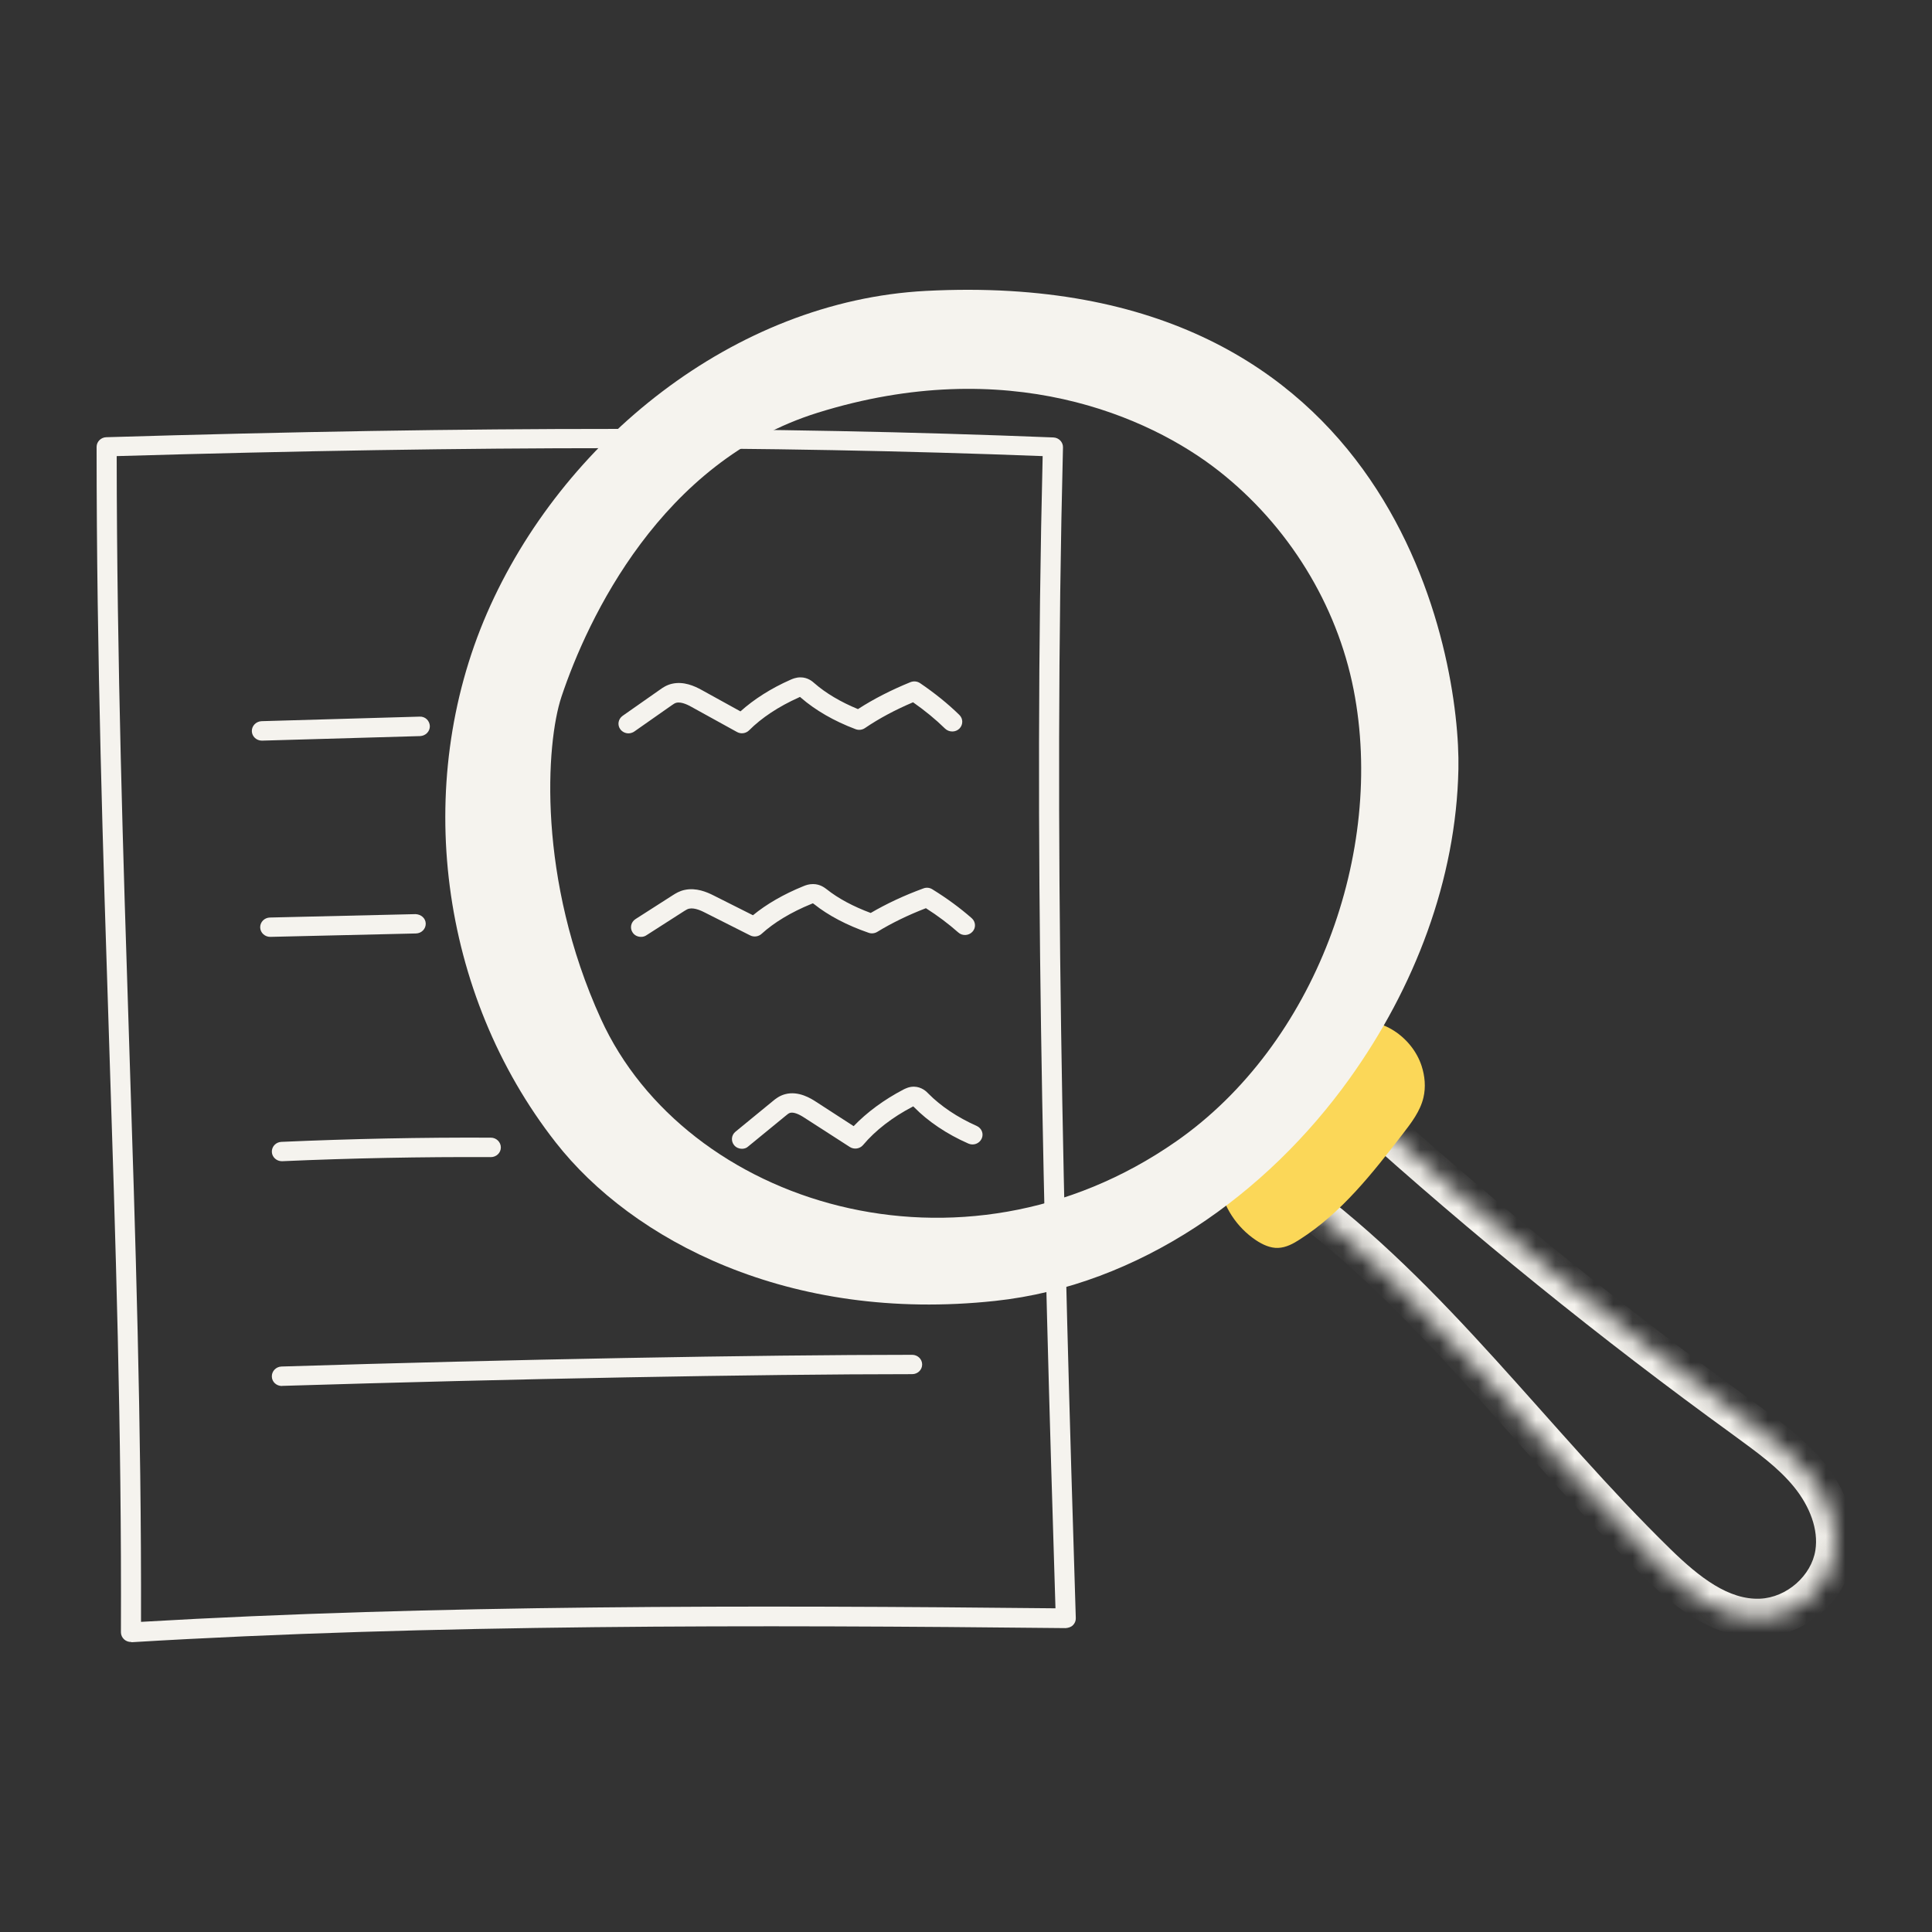
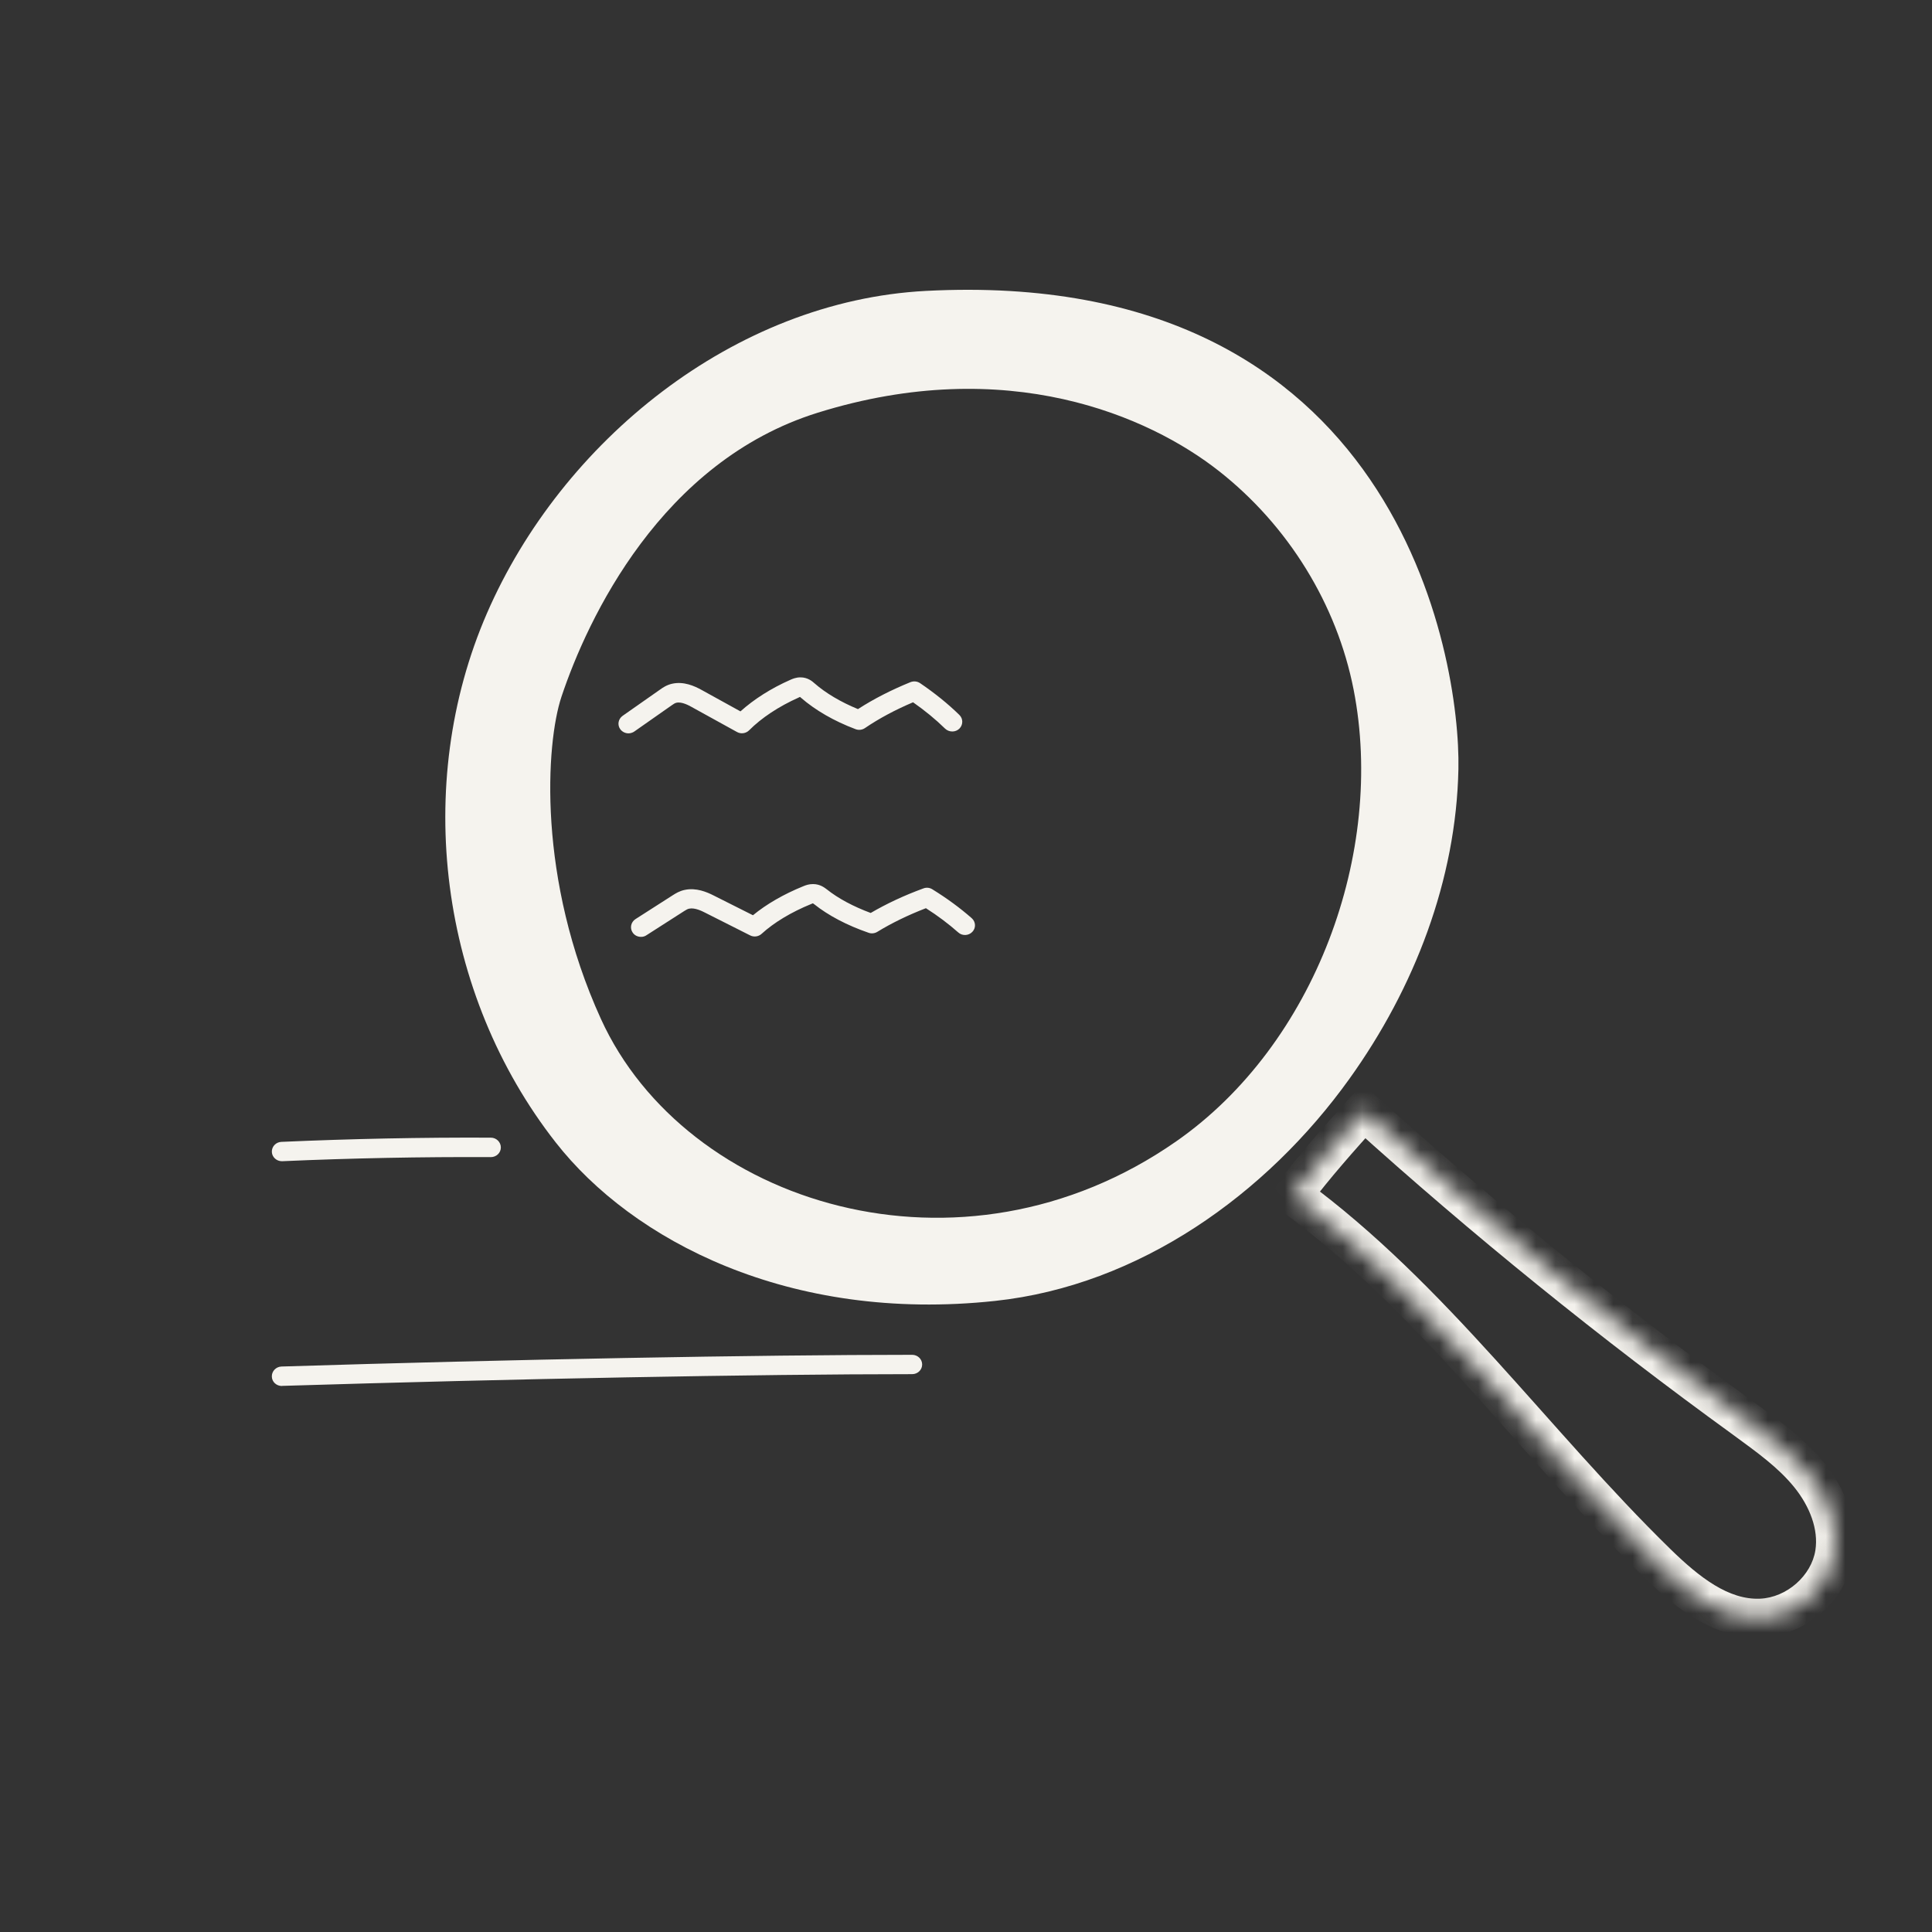
<svg xmlns="http://www.w3.org/2000/svg" width="100" height="100" viewBox="0 0 100 100" fill="none">
  <rect x="0" y="0" width="100" height="100" fill="#333333" stroke="none" />
  <mask id="path-2-inside-1_485_1695" fill="white">
    <path d="M66.91 61.865C74.147 67.171 79.365 74.649 85.769 80.903C87.253 82.351 89.047 83.835 91.139 83.747C92.987 83.67 94.672 82.192 94.952 80.396C95.177 78.954 94.569 77.487 93.644 76.345C92.72 75.203 91.498 74.337 90.305 73.466C83.446 68.496 76.865 63.167 70.596 57.502C69.318 58.921 68.053 60.34 66.91 61.865Z" />
  </mask>
  <path d="M66.91 61.865L66.11 61.266L65.504 62.074L66.319 62.672L66.91 61.865ZM85.769 80.903L85.07 81.618L85.07 81.618L85.769 80.903ZM91.139 83.747L91.097 82.748L91.097 82.748L91.139 83.747ZM94.952 80.396L93.964 80.242L93.964 80.242L94.952 80.396ZM90.305 73.466L90.896 72.658L90.892 72.656L90.305 73.466ZM70.596 57.502L71.266 56.76L70.522 56.088L69.852 56.833L70.596 57.502ZM66.319 62.672C69.854 65.263 72.913 68.398 75.912 71.701C78.89 74.981 81.84 78.463 85.07 81.618L86.467 80.187C83.294 77.088 80.433 73.705 77.392 70.356C74.372 67.03 71.204 63.773 67.501 61.059L66.319 62.672ZM85.07 81.618C86.529 83.043 88.61 84.854 91.181 84.746L91.097 82.748C89.484 82.816 87.976 81.66 86.467 80.187L85.07 81.618ZM91.18 84.746C93.492 84.65 95.585 82.832 95.94 80.55L93.964 80.242C93.76 81.553 92.483 82.69 91.097 82.748L91.18 84.746ZM95.94 80.55C96.223 78.734 95.453 76.99 94.422 75.716L92.867 76.974C93.684 77.984 94.13 79.173 93.964 80.242L95.94 80.55ZM94.422 75.716C93.398 74.451 92.055 73.506 90.896 72.658L89.715 74.273C90.939 75.168 92.041 75.954 92.867 76.974L94.422 75.716ZM90.892 72.656C84.061 67.707 77.509 62.401 71.266 56.76L69.925 58.244C76.222 63.933 82.83 69.284 89.719 74.275L90.892 72.656ZM69.852 56.833C68.577 58.25 67.284 59.7 66.11 61.266L67.71 62.465C68.823 60.98 70.06 59.592 71.339 58.171L69.852 56.833Z" fill="#F5F3EE" mask="url(#path-2-inside-1_485_1695)" />
-   <path d="M6.782 84.989C6.648 84.989 6.52 84.942 6.423 84.853C6.32 84.759 6.259 84.624 6.259 84.489C6.301 74.025 5.985 64.303 5.651 54.01C5.334 44.212 5 34.078 5 23.131C5 22.86 5.225 22.636 5.505 22.63C24.807 22.053 39.92 22.059 54.521 22.642C54.807 22.654 55.026 22.884 55.02 23.154C54.515 43.169 55.044 63.243 55.683 83.752C55.689 83.888 55.634 84.023 55.537 84.118C55.44 84.218 55.3 84.259 55.16 84.271C39.147 84.1 22.21 84.07 6.812 85.001C6.8 84.989 6.788 84.989 6.782 84.989ZM6.04 23.608C6.052 34.354 6.374 44.323 6.685 53.969C7.013 64.097 7.323 73.671 7.299 83.947C22.405 83.063 38.947 83.081 54.631 83.246C54.004 63.072 53.487 43.316 53.968 23.608C39.682 23.06 24.85 23.06 6.04 23.608Z" fill="#F5F3EE" />
-   <path d="M63.121 61.299C63.309 62.459 64.015 63.531 65.012 64.196C65.353 64.42 65.748 64.609 66.161 64.591C66.569 64.573 66.94 64.373 67.274 64.155C69.445 62.771 71.051 60.71 72.608 58.691C73.052 58.114 73.514 57.513 73.678 56.806C73.806 56.265 73.751 55.693 73.581 55.169C73.106 53.703 71.464 52.525 69.944 52.967C69.141 53.197 68.527 53.809 67.968 54.404C66.435 56.035 65.012 57.76 63.711 59.574C63.236 60.233 62.756 60.993 63.121 61.299Z" fill="#FBD758" />
  <path d="M47.926 15.057C37.989 15.575 29.068 22.854 25.206 31.739C21.344 40.625 22.749 51.454 28.764 59.132C32.711 64.179 40.829 68.483 51.508 67.335C58.97 66.534 65.563 61.812 69.844 55.841C73.219 51.136 75.372 45.53 75.487 39.806C75.603 34.083 72.35 13.785 47.926 15.057ZM60.886 59.073C49.739 66.852 35.478 62.336 31.105 52.743C27.803 45.501 28.253 38.487 29.062 36.061C30.412 32.022 34.219 23.89 42.319 21.364C52.141 18.302 59.481 21.546 63.081 24.373C66.682 27.199 69.199 31.286 70.063 35.696C71.711 44.111 68.068 54.062 60.886 59.073Z" fill="#F5F3EE" />
-   <path d="M13.552 38.335C13.273 38.335 13.041 38.117 13.035 37.846C13.029 37.57 13.254 37.34 13.54 37.328L21.713 37.093C22.012 37.075 22.236 37.305 22.249 37.581C22.255 37.858 22.03 38.088 21.744 38.1L13.57 38.335C13.564 38.335 13.558 38.335 13.552 38.335Z" fill="#F5F3EE" />
  <path d="M32.531 37.958C32.373 37.958 32.215 37.887 32.111 37.752C31.941 37.528 31.996 37.216 32.227 37.051L34.167 35.691C34.3 35.596 34.501 35.455 34.787 35.39C35.389 35.255 35.949 35.508 36.32 35.714L38.326 36.821C39.02 36.197 39.901 35.632 40.917 35.184C41.008 35.143 41.197 35.06 41.428 35.06H41.434C41.811 35.06 42.054 35.273 42.158 35.367C42.742 35.879 43.52 36.338 44.408 36.703C45.217 36.179 46.129 35.714 47.126 35.308C47.291 35.243 47.479 35.261 47.625 35.361C48.379 35.873 49.066 36.427 49.656 37.004C49.857 37.198 49.857 37.516 49.656 37.716C49.456 37.91 49.127 37.91 48.92 37.716C48.434 37.239 47.874 36.78 47.26 36.35C46.342 36.739 45.502 37.186 44.767 37.687C44.627 37.781 44.444 37.805 44.28 37.74C43.167 37.322 42.194 36.756 41.458 36.115C41.434 36.097 41.422 36.085 41.41 36.073C41.392 36.079 41.373 36.085 41.343 36.103C40.303 36.568 39.415 37.157 38.776 37.799C38.612 37.964 38.351 38.005 38.144 37.887L35.797 36.592C35.669 36.521 35.292 36.309 35.012 36.374C34.933 36.391 34.866 36.438 34.763 36.509L32.823 37.869C32.744 37.922 32.634 37.958 32.531 37.958Z" fill="#F5F3EE" />
  <path d="M33.178 48.492C33.008 48.492 32.843 48.416 32.746 48.268C32.588 48.039 32.655 47.727 32.892 47.573L34.832 46.331C34.966 46.248 35.16 46.119 35.446 46.06C36.036 45.936 36.59 46.172 36.948 46.355L38.973 47.373C39.667 46.802 40.561 46.284 41.576 45.872C41.716 45.813 41.874 45.76 42.075 45.76C42.081 45.76 42.081 45.76 42.087 45.76C42.452 45.76 42.689 45.954 42.793 46.031C43.383 46.502 44.167 46.92 45.067 47.255C45.882 46.779 46.794 46.349 47.798 45.983C47.95 45.925 48.12 45.942 48.26 46.031C49.014 46.496 49.701 47.002 50.297 47.526C50.51 47.715 50.522 48.033 50.328 48.233C50.133 48.439 49.804 48.451 49.598 48.262C49.105 47.827 48.546 47.403 47.925 47.008C46.995 47.367 46.15 47.779 45.408 48.233C45.274 48.315 45.103 48.333 44.958 48.28C43.845 47.897 42.872 47.385 42.142 46.802C42.099 46.767 42.081 46.761 42.075 46.755C42.069 46.761 42.008 46.784 41.99 46.79C40.95 47.214 40.062 47.75 39.423 48.333C39.265 48.48 39.022 48.516 38.828 48.416L36.48 47.232C36.352 47.167 35.963 46.967 35.671 47.032C35.586 47.049 35.519 47.091 35.416 47.155L33.476 48.398C33.379 48.468 33.281 48.492 33.178 48.492Z" fill="#F5F3EE" />
-   <path d="M38.402 59.461C38.256 59.461 38.11 59.402 38.007 59.285C37.824 59.073 37.849 58.755 38.067 58.578L40.007 56.988C40.141 56.876 40.348 56.711 40.64 56.635C41.339 56.446 42.002 56.876 42.221 57.017L44.185 58.289C44.873 57.571 45.754 56.923 46.752 56.399C46.849 56.352 47.044 56.246 47.293 56.246C47.299 56.246 47.299 56.246 47.305 56.246C47.706 56.252 47.962 56.505 48.053 56.605C48.698 57.259 49.561 57.836 50.553 58.278C50.814 58.395 50.93 58.69 50.808 58.943C50.686 59.196 50.382 59.308 50.121 59.19C49.008 58.702 48.029 58.042 47.299 57.294C47.287 57.282 47.281 57.271 47.269 57.265C47.263 57.271 47.25 57.277 47.238 57.282C46.198 57.824 45.31 58.507 44.672 59.267C44.502 59.467 44.204 59.508 43.985 59.367L41.637 57.854C41.315 57.642 41.066 57.559 40.901 57.6C40.828 57.618 40.761 57.671 40.664 57.754L38.724 59.343C38.639 59.426 38.517 59.461 38.402 59.461Z" fill="#F5F3EE" />
-   <path d="M13.984 48.492C13.704 48.492 13.473 48.274 13.467 48.003C13.461 47.727 13.686 47.497 13.972 47.491L21.507 47.315C21.792 47.326 22.03 47.526 22.036 47.803C22.042 48.08 21.817 48.31 21.531 48.316L13.996 48.492C13.99 48.492 13.99 48.492 13.984 48.492Z" fill="#F5F3EE" />
  <path d="M14.588 60.104C14.314 60.104 14.083 59.892 14.071 59.627C14.059 59.35 14.278 59.115 14.563 59.103C18.164 58.944 21.812 58.868 25.407 58.885C25.692 58.885 25.924 59.115 25.924 59.392C25.924 59.669 25.692 59.892 25.407 59.892C21.825 59.875 18.194 59.945 14.612 60.104C14.606 60.104 14.594 60.104 14.588 60.104Z" fill="#F5F3EE" />
  <path d="M14.587 71.738C14.308 71.738 14.076 71.526 14.07 71.25C14.064 70.973 14.283 70.743 14.569 70.731C26.452 70.361 39.266 70.125 47.214 70.125C47.5 70.125 47.731 70.349 47.731 70.626C47.731 70.902 47.5 71.126 47.214 71.126C39.272 71.126 26.477 71.368 14.6 71.733C14.6 71.738 14.594 71.738 14.587 71.738Z" fill="#F5F3EE" />
</svg>